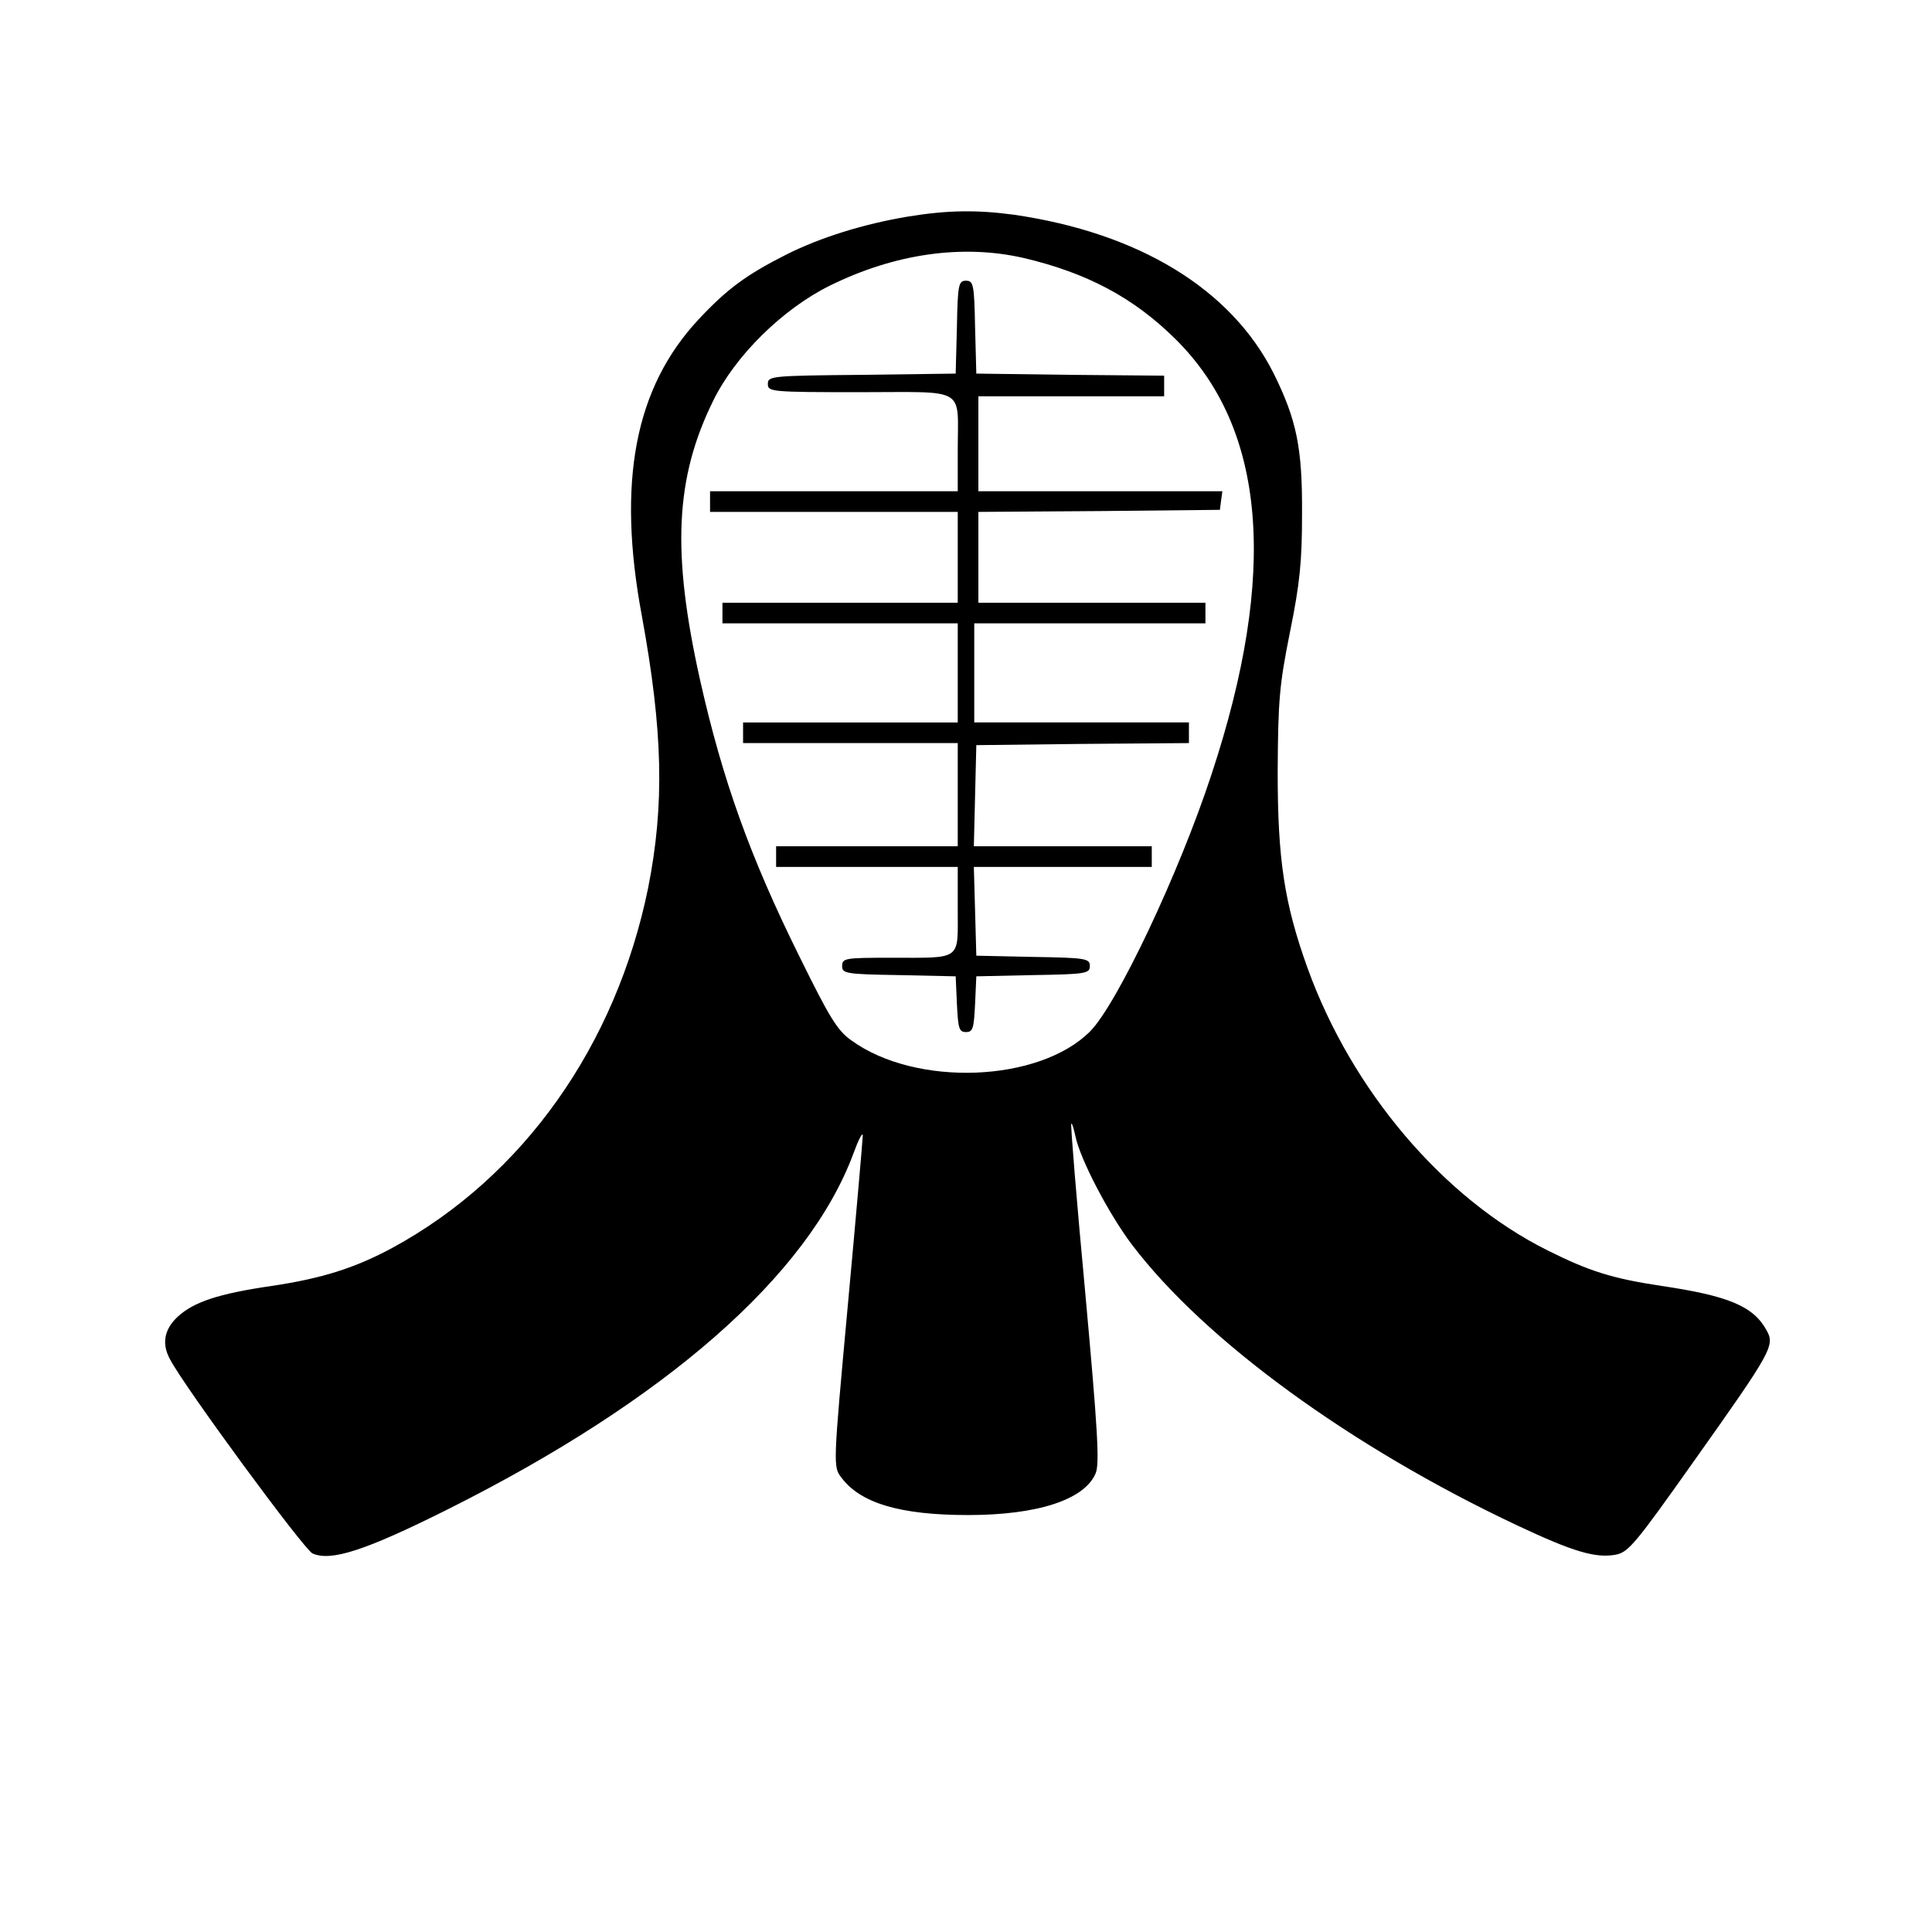
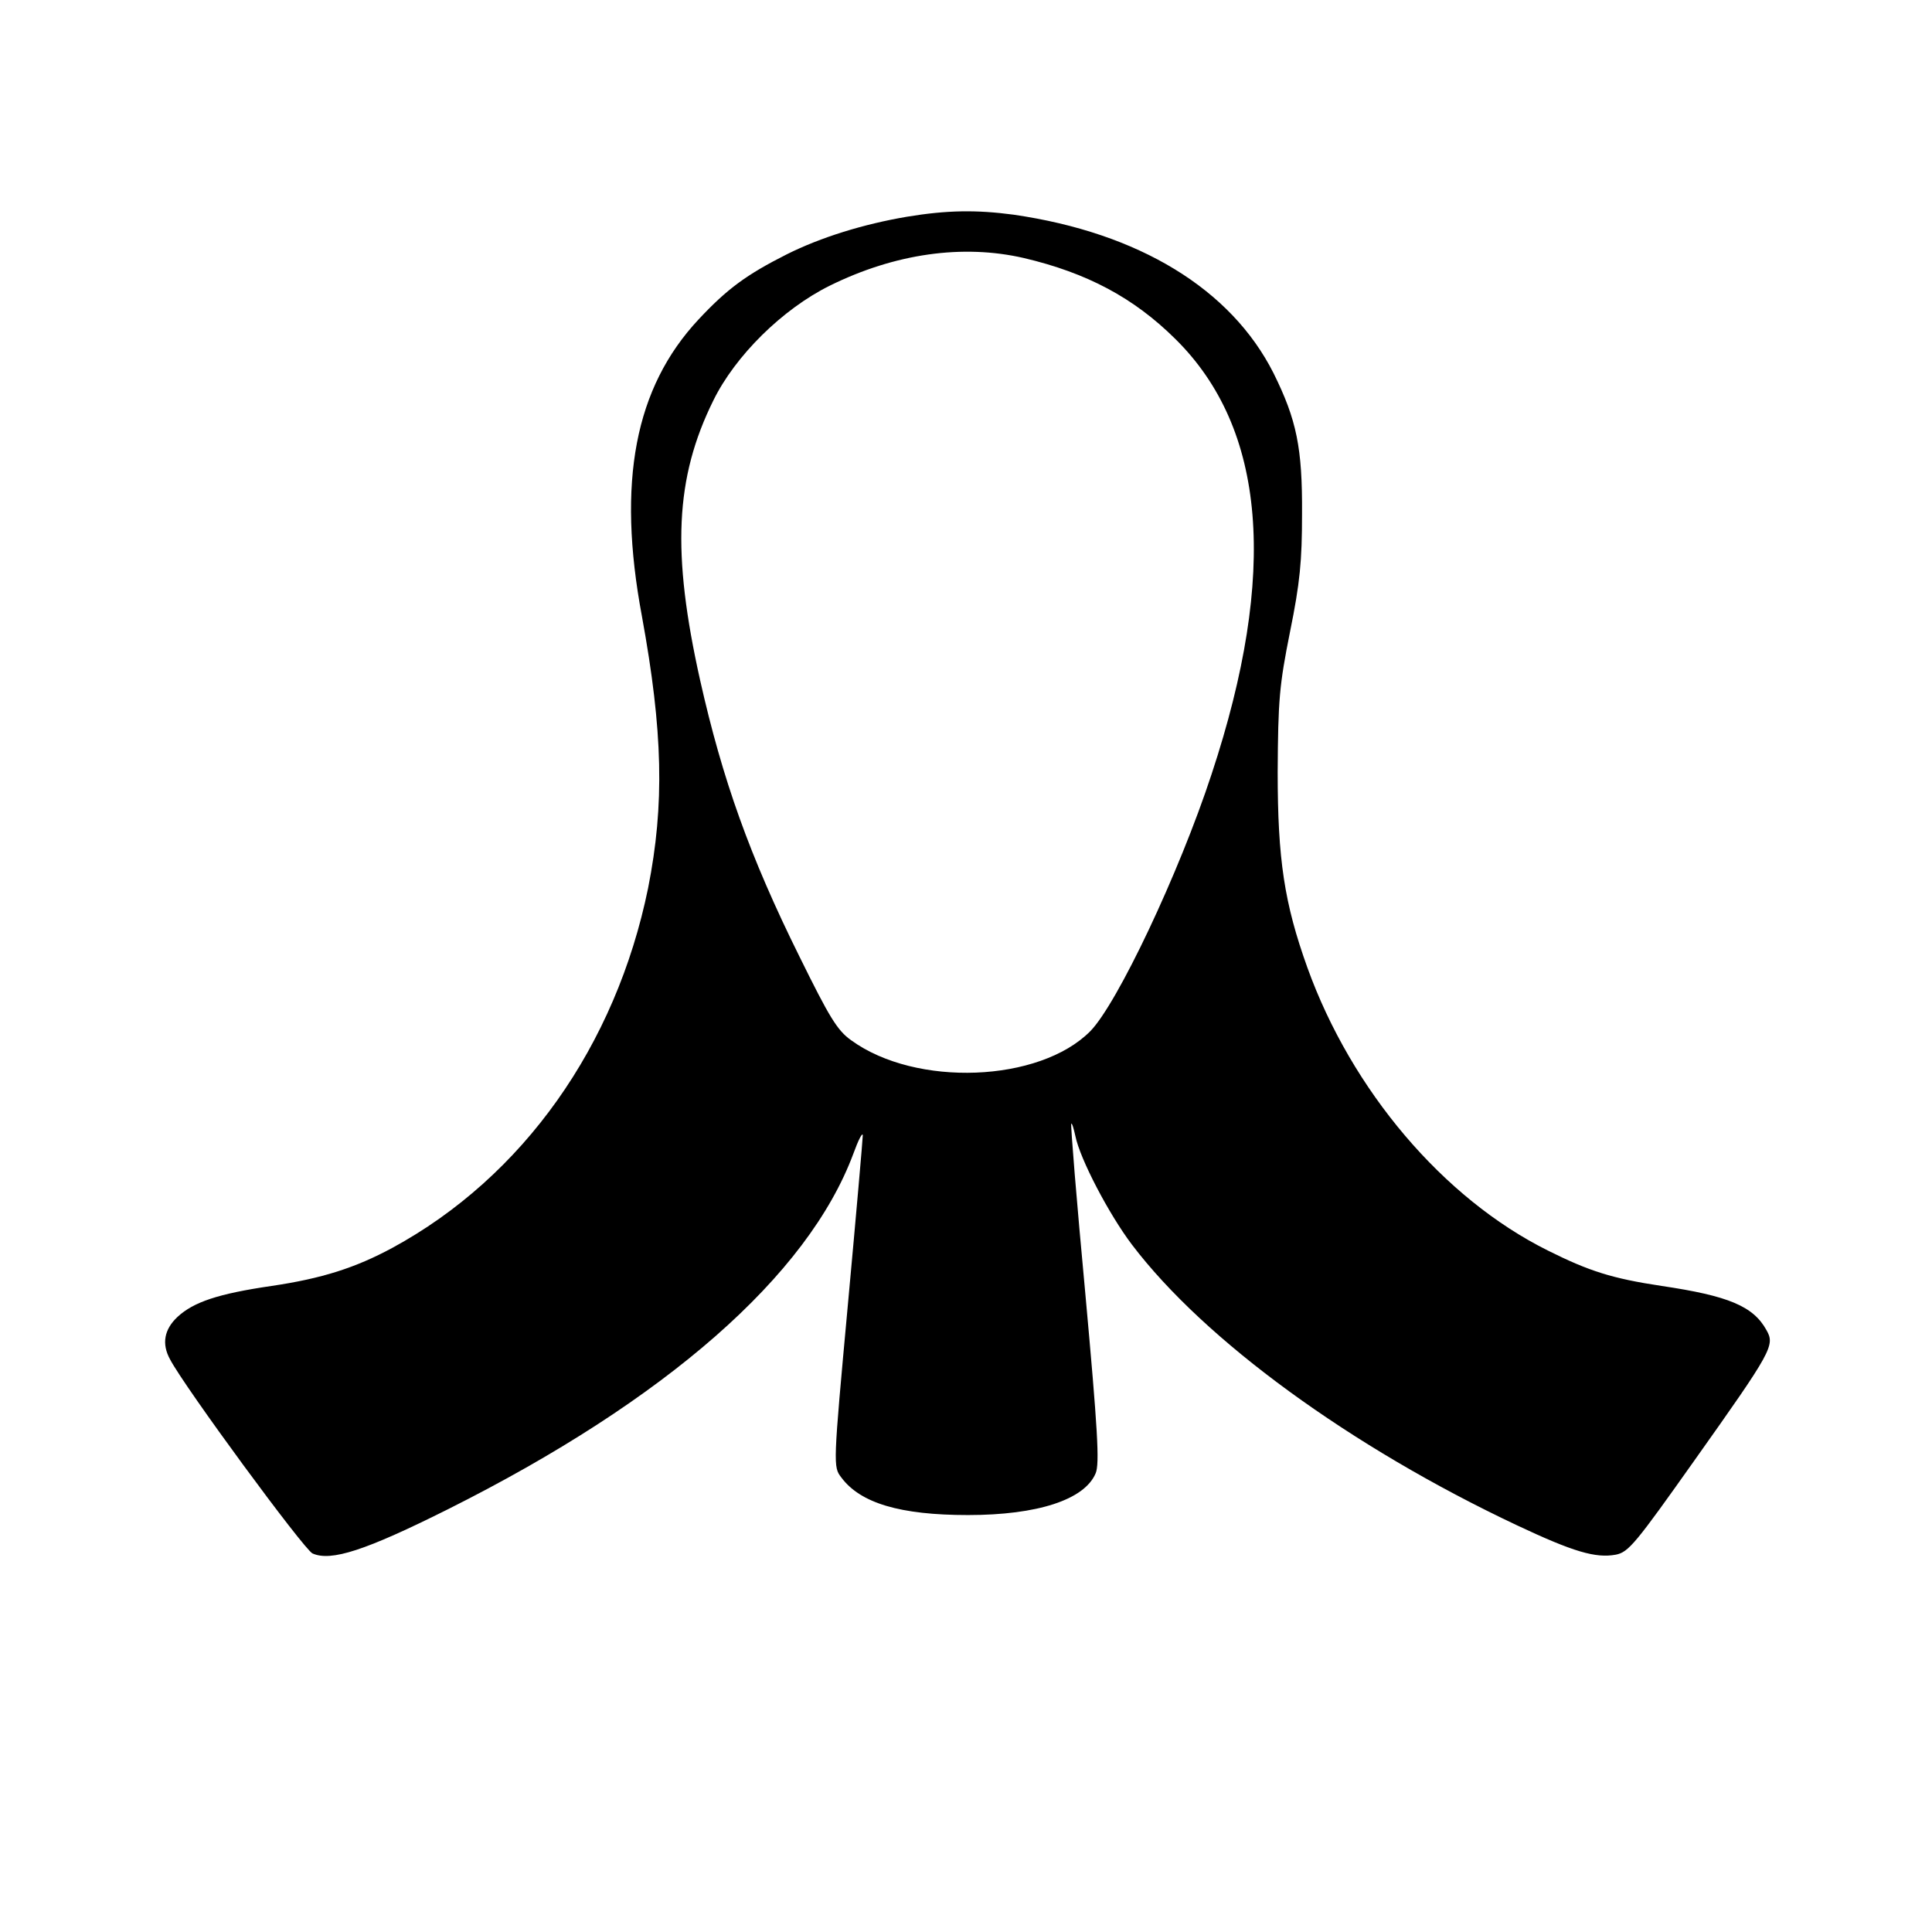
<svg xmlns="http://www.w3.org/2000/svg" version="1.0" width="468pt" height="468pt" viewBox="0 0 468 468" preserveAspectRatio="xMidYMid meet">
  <g transform="translate(0,468) scale(0.1,-0.1)" fill="#000000" stroke="none">
    <path d="M2197 4155 c-106 -18 -209 -50 -291 -91 -97 -49 -144 -83 -214 -158 -154 -165 -198 -393 -137 -719 51 -279 55 -456 15 -658 -78 -382 -303 -700 -620 -872 -89 -48 -170 -74 -292 -92 -130 -19 -189 -39 -228 -75 -32 -30 -39 -65 -18 -103 35 -67 324 -460 345 -470 45 -20 128 7 328 107 529 265 872 566 982 861 12 33 22 53 23 45 0 -8 -16 -192 -36 -409 -36 -392 -36 -394 -16 -420 46 -62 142 -91 307 -91 168 0 282 37 309 101 10 23 5 106 -25 436 -21 224 -36 409 -34 411 2 2 6 -12 10 -30 11 -55 81 -189 137 -263 176 -232 530 -490 933 -680 136 -64 190 -80 239 -71 31 6 48 27 191 229 188 265 195 278 174 315 -32 58 -92 83 -254 107 -120 18 -176 36 -276 86 -253 126 -475 388 -582 685 -56 156 -72 262 -72 474 1 175 4 210 30 340 24 118 29 171 29 285 1 160 -13 228 -69 341 -103 204 -326 340 -630 384 -90 12 -161 11 -258 -5z m283 -100 c153 -36 266 -96 367 -196 220 -217 249 -567 88 -1054 -79 -241 -229 -557 -294 -623 -123 -124 -422 -136 -579 -22 -34 24 -53 56 -125 202 -121 244 -187 430 -241 670 -69 309 -61 490 32 678 53 108 167 221 282 278 158 78 322 101 470 67z" />
-     <path d="M2318 3888 l-3 -113 -227 -3 c-220 -2 -228 -3 -228 -22 0 -19 7 -20 224 -20 261 0 236 15 236 -142 l0 -98 -300 0 -300 0 0 -25 0 -25 300 0 300 0 0 -110 0 -110 -285 0 -285 0 0 -25 0 -25 285 0 285 0 0 -120 0 -120 -260 0 -260 0 0 -25 0 -25 260 0 260 0 0 -125 0 -125 -220 0 -220 0 0 -25 0 -25 220 0 220 0 0 -104 c0 -124 11 -116 -162 -116 -111 0 -118 -1 -118 -20 0 -18 8 -20 138 -22 l137 -3 3 -67 c3 -59 5 -68 22 -68 17 0 19 9 22 68 l3 67 138 3 c128 2 137 4 137 22 0 18 -9 20 -137 22 l-138 3 -3 108 -3 107 216 0 215 0 0 25 0 25 -215 0 -216 0 3 123 3 122 258 3 257 2 0 25 0 25 -260 0 -260 0 0 120 0 120 280 0 280 0 0 25 0 25 -275 0 -275 0 0 110 0 110 293 2 292 3 3 23 3 22 -295 0 -296 0 0 115 0 115 225 0 225 0 0 25 0 25 -227 2 -228 3 -3 113 c-2 103 -4 112 -22 112 -18 0 -20 -9 -22 -112z" />
  </g>
</svg>